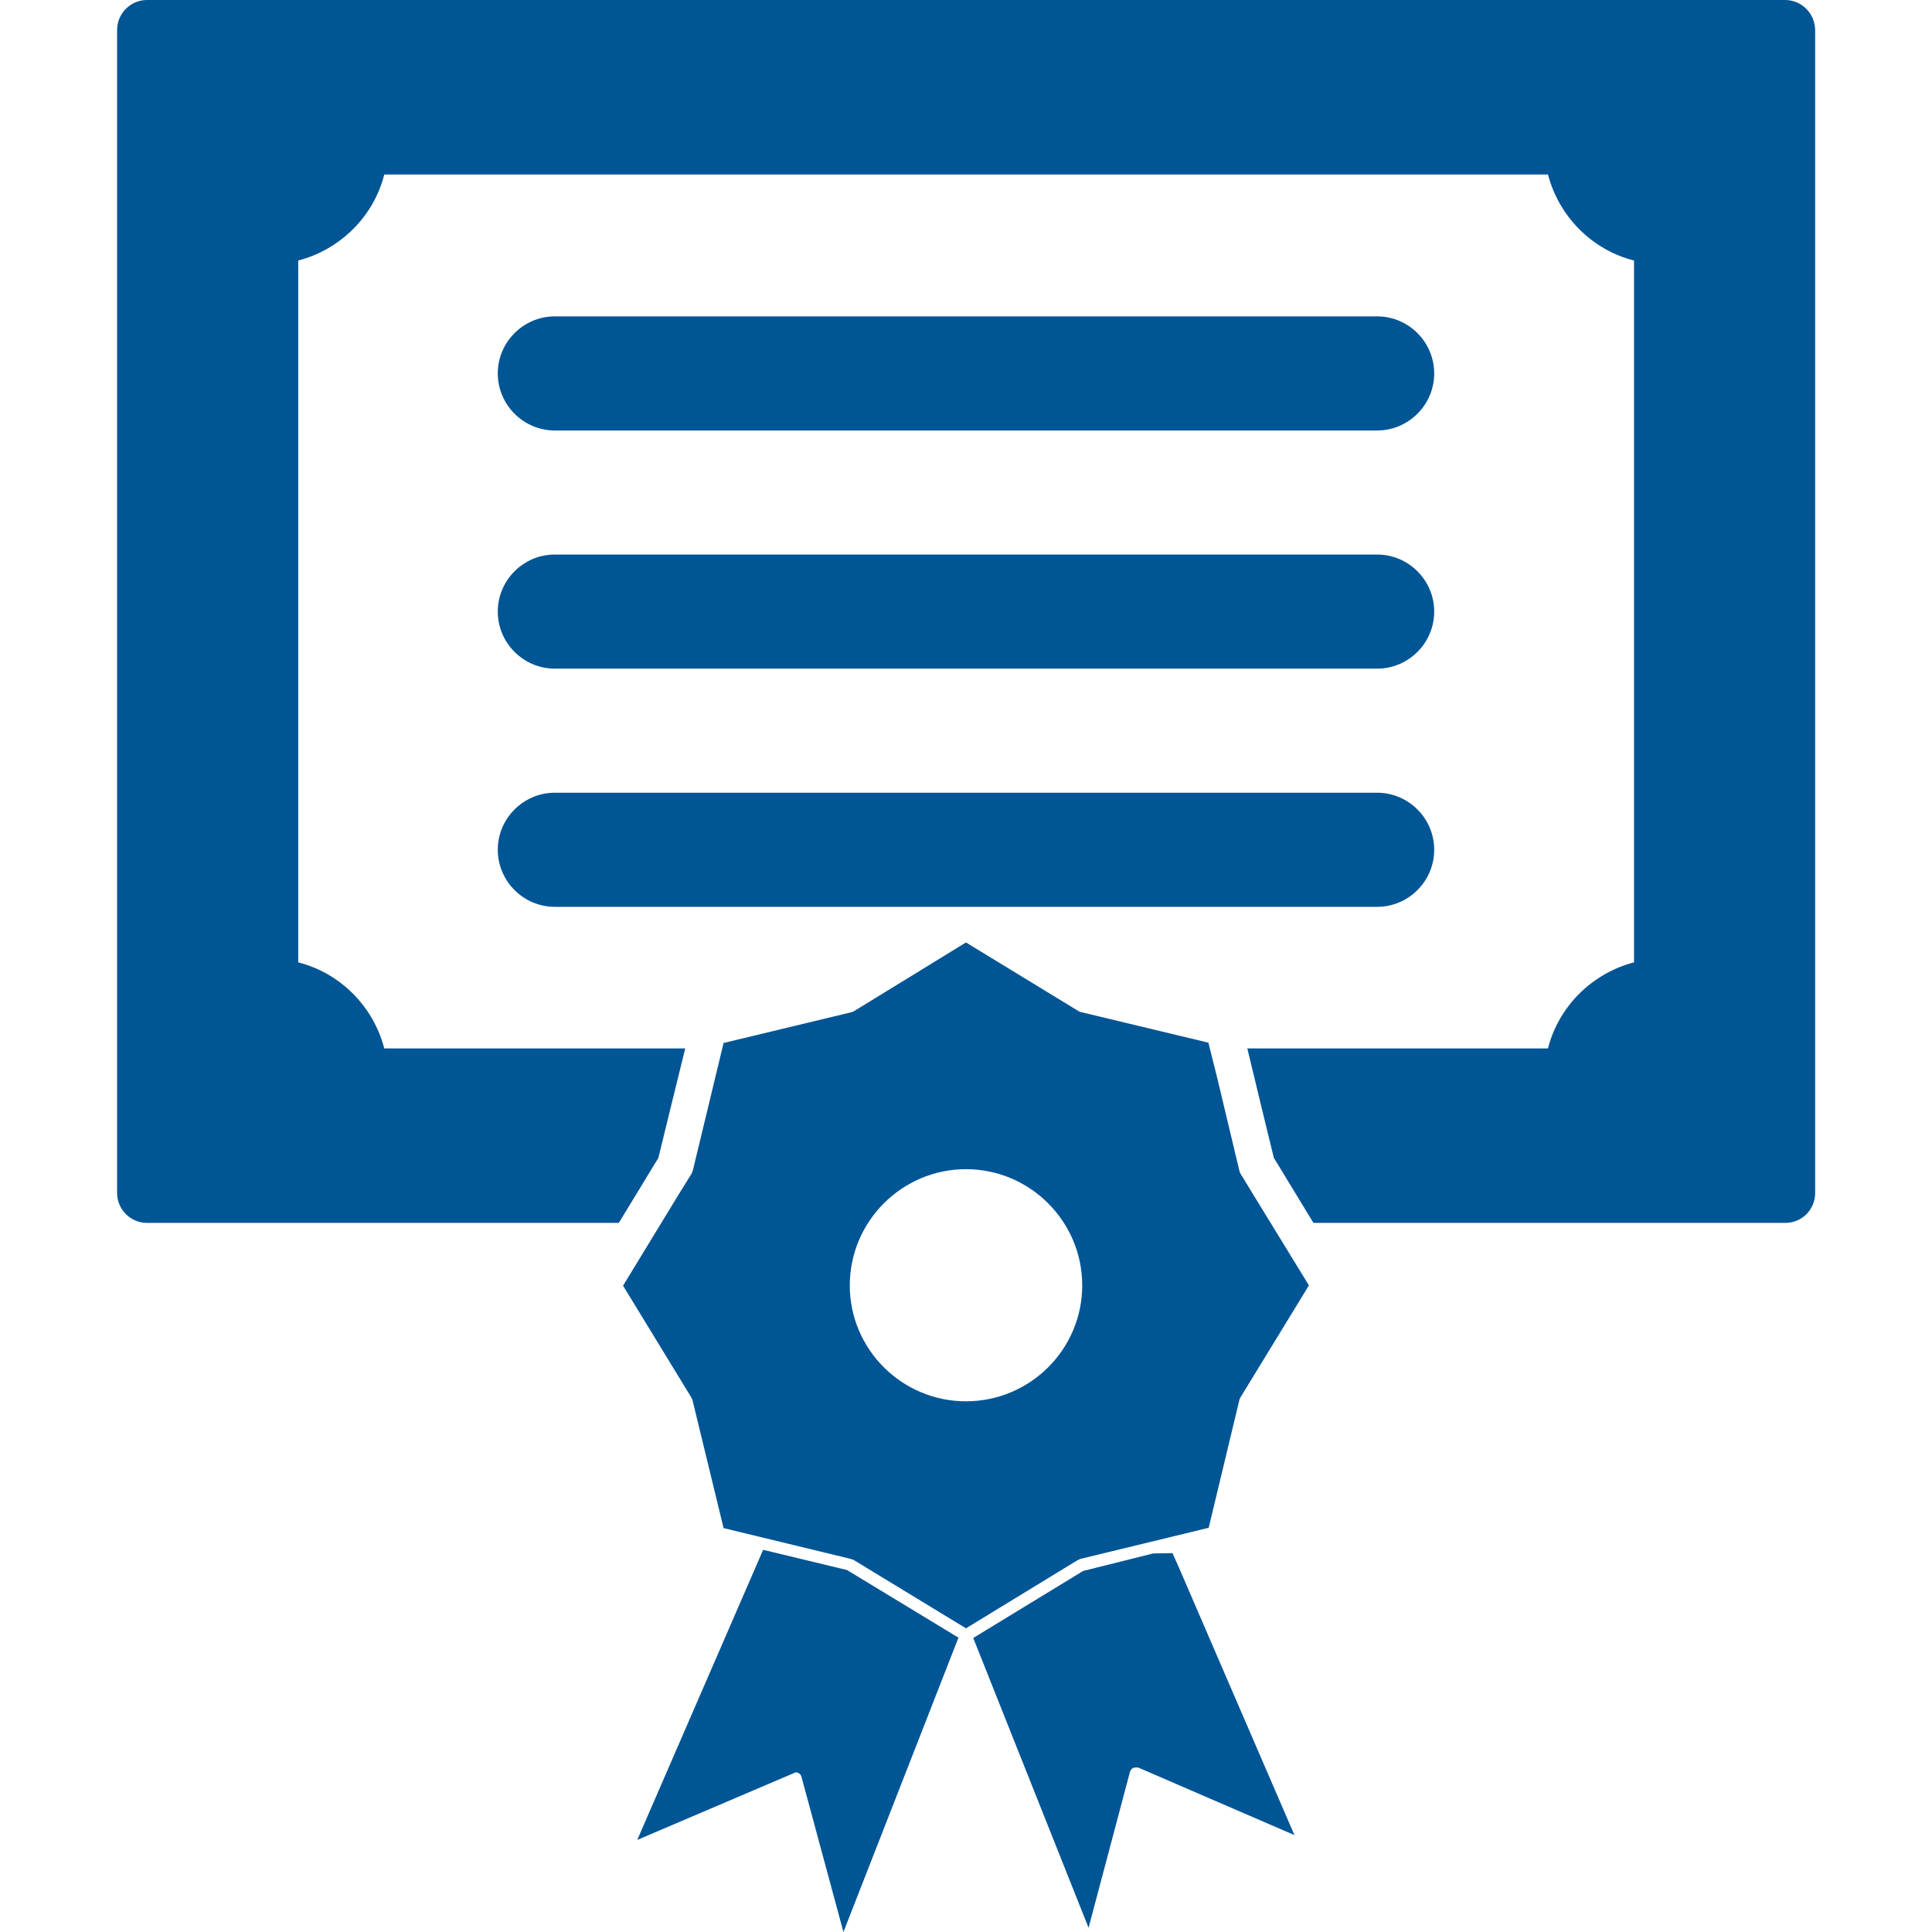
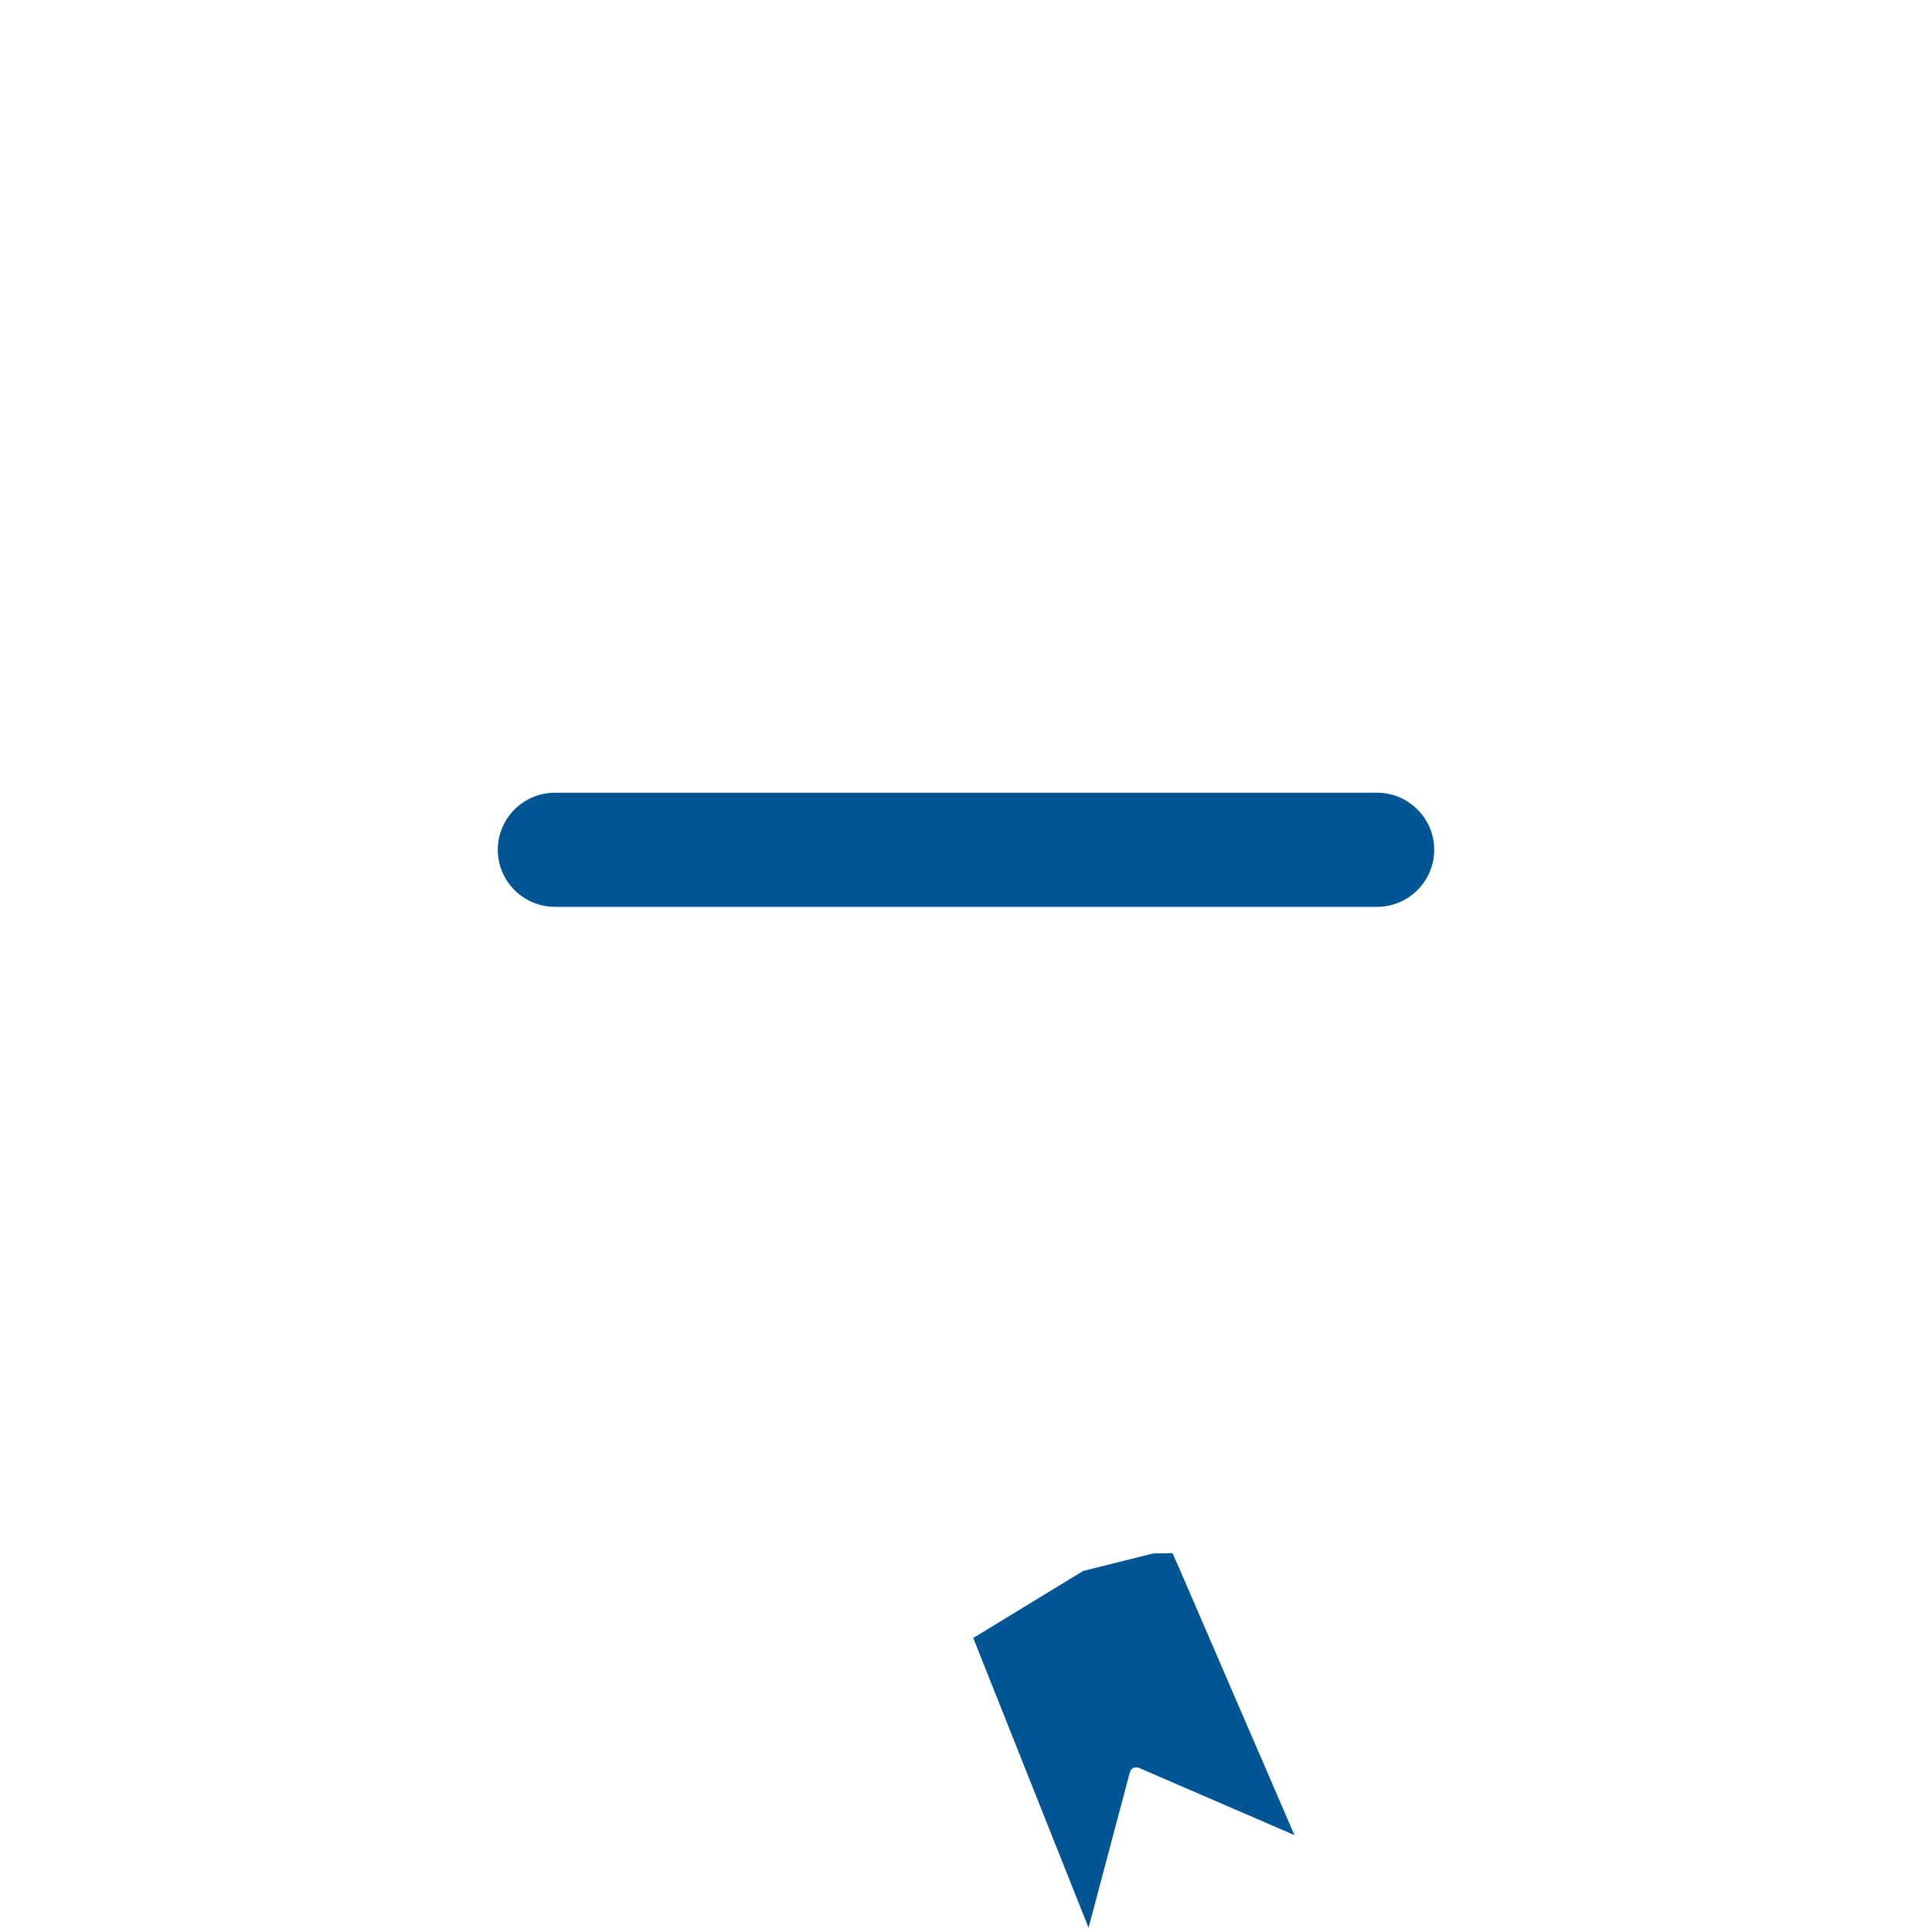
<svg xmlns="http://www.w3.org/2000/svg" width="1200pt" height="1200pt" version="1.1" viewBox="0 0 1200 1200">
  <g fill="#005595">
-     <path d="m770.62 729.19c-0.375-0.562-0.75-1.5-0.75-1.688l-13.688-57.375-5.625-22.5-78.938-18.938c-0.938-0.188-1.688-0.562-1.875-0.75l-69.75-42.562-69.375 42.562c-0.562 0.375-1.5 0.75-1.688 0.75l-79.5 19.125-19.125 79.312-0.562 1.5-8.812 14.25-33.938 55.688 42.375 69.375 0.75 1.688 19.312 79.5 78.938 19.125 1.688 0.562 69.938 42.562 69.375-42.375 1.688-0.75 79.688-19.312 18.938-78.938c0.188-0.938 0.562-1.5 0.562-1.688l42.75-69.938-33.562-54.75zm-170.62 141.19c-39.75 0-72.188-32.25-72.188-72s32.438-72.188 72.188-72.188 72.188 32.438 72.188 72.188-32.438 72-72.188 72z" />
    <path d="m728.25 964.69-12 0.188-43.5 10.875-68.25 41.625 71.625 180 25.688-96.75c0.375-1.125 1.125-2.062 1.875-2.438 0.375-0.188 0.938-0.375 1.688-0.375h1.5l97.125 42-71.812-166.31z" />
-     <path d="m474 962.62-78.188 180.19 98.438-42c0.375 0 0.938 0 1.875 0.562 0.75 0.375 1.5 1.312 1.688 2.25l26.062 96.375 71.438-182.81-69.188-42z" />
-     <path d="m1108.7 0h-1017.4c-10.312 0-18.562 8.438-18.562 18.562v722.44c0 10.312 8.438 18.562 18.562 18.562h293.06l22.688-37.312 1.875-3 7.5-30.75 9.188-37.312h-186.94c-6.75-26.062-27.375-46.875-53.438-53.438v-435.94c26.062-6.75 46.875-27.375 53.438-53.438h722.81c6.75 26.062 27.375 46.875 53.438 53.438v435.94c-26.062 6.75-46.875 27.375-53.438 53.438h-186.75l9 37.312 7.5 30.75 1.875 3 22.688 37.312h293.06c10.5 0 18.562-8.438 18.562-18.562v-722.44c-0.188-10.125-8.25-18.562-18.75-18.562z" />
-     <path d="m344.62 267.38h510.75c19.5 0 35.438-15.938 35.438-35.438s-15.938-35.438-35.438-35.438h-510.75c-19.5 0-35.438 15.938-35.438 35.438s15.938 35.438 35.438 35.438z" />
-     <path d="m344.62 415.31h510.75c19.5 0 35.438-15.938 35.438-35.438s-15.938-35.438-35.438-35.438h-510.75c-19.5 0-35.438 15.938-35.438 35.438s15.938 35.438 35.438 35.438z" />
    <path d="m344.62 563.25h510.75c19.5 0 35.438-15.938 35.438-35.438s-15.938-35.438-35.438-35.438h-510.75c-19.5 0-35.438 15.938-35.438 35.438s15.938 35.438 35.438 35.438z" />
  </g>
</svg>